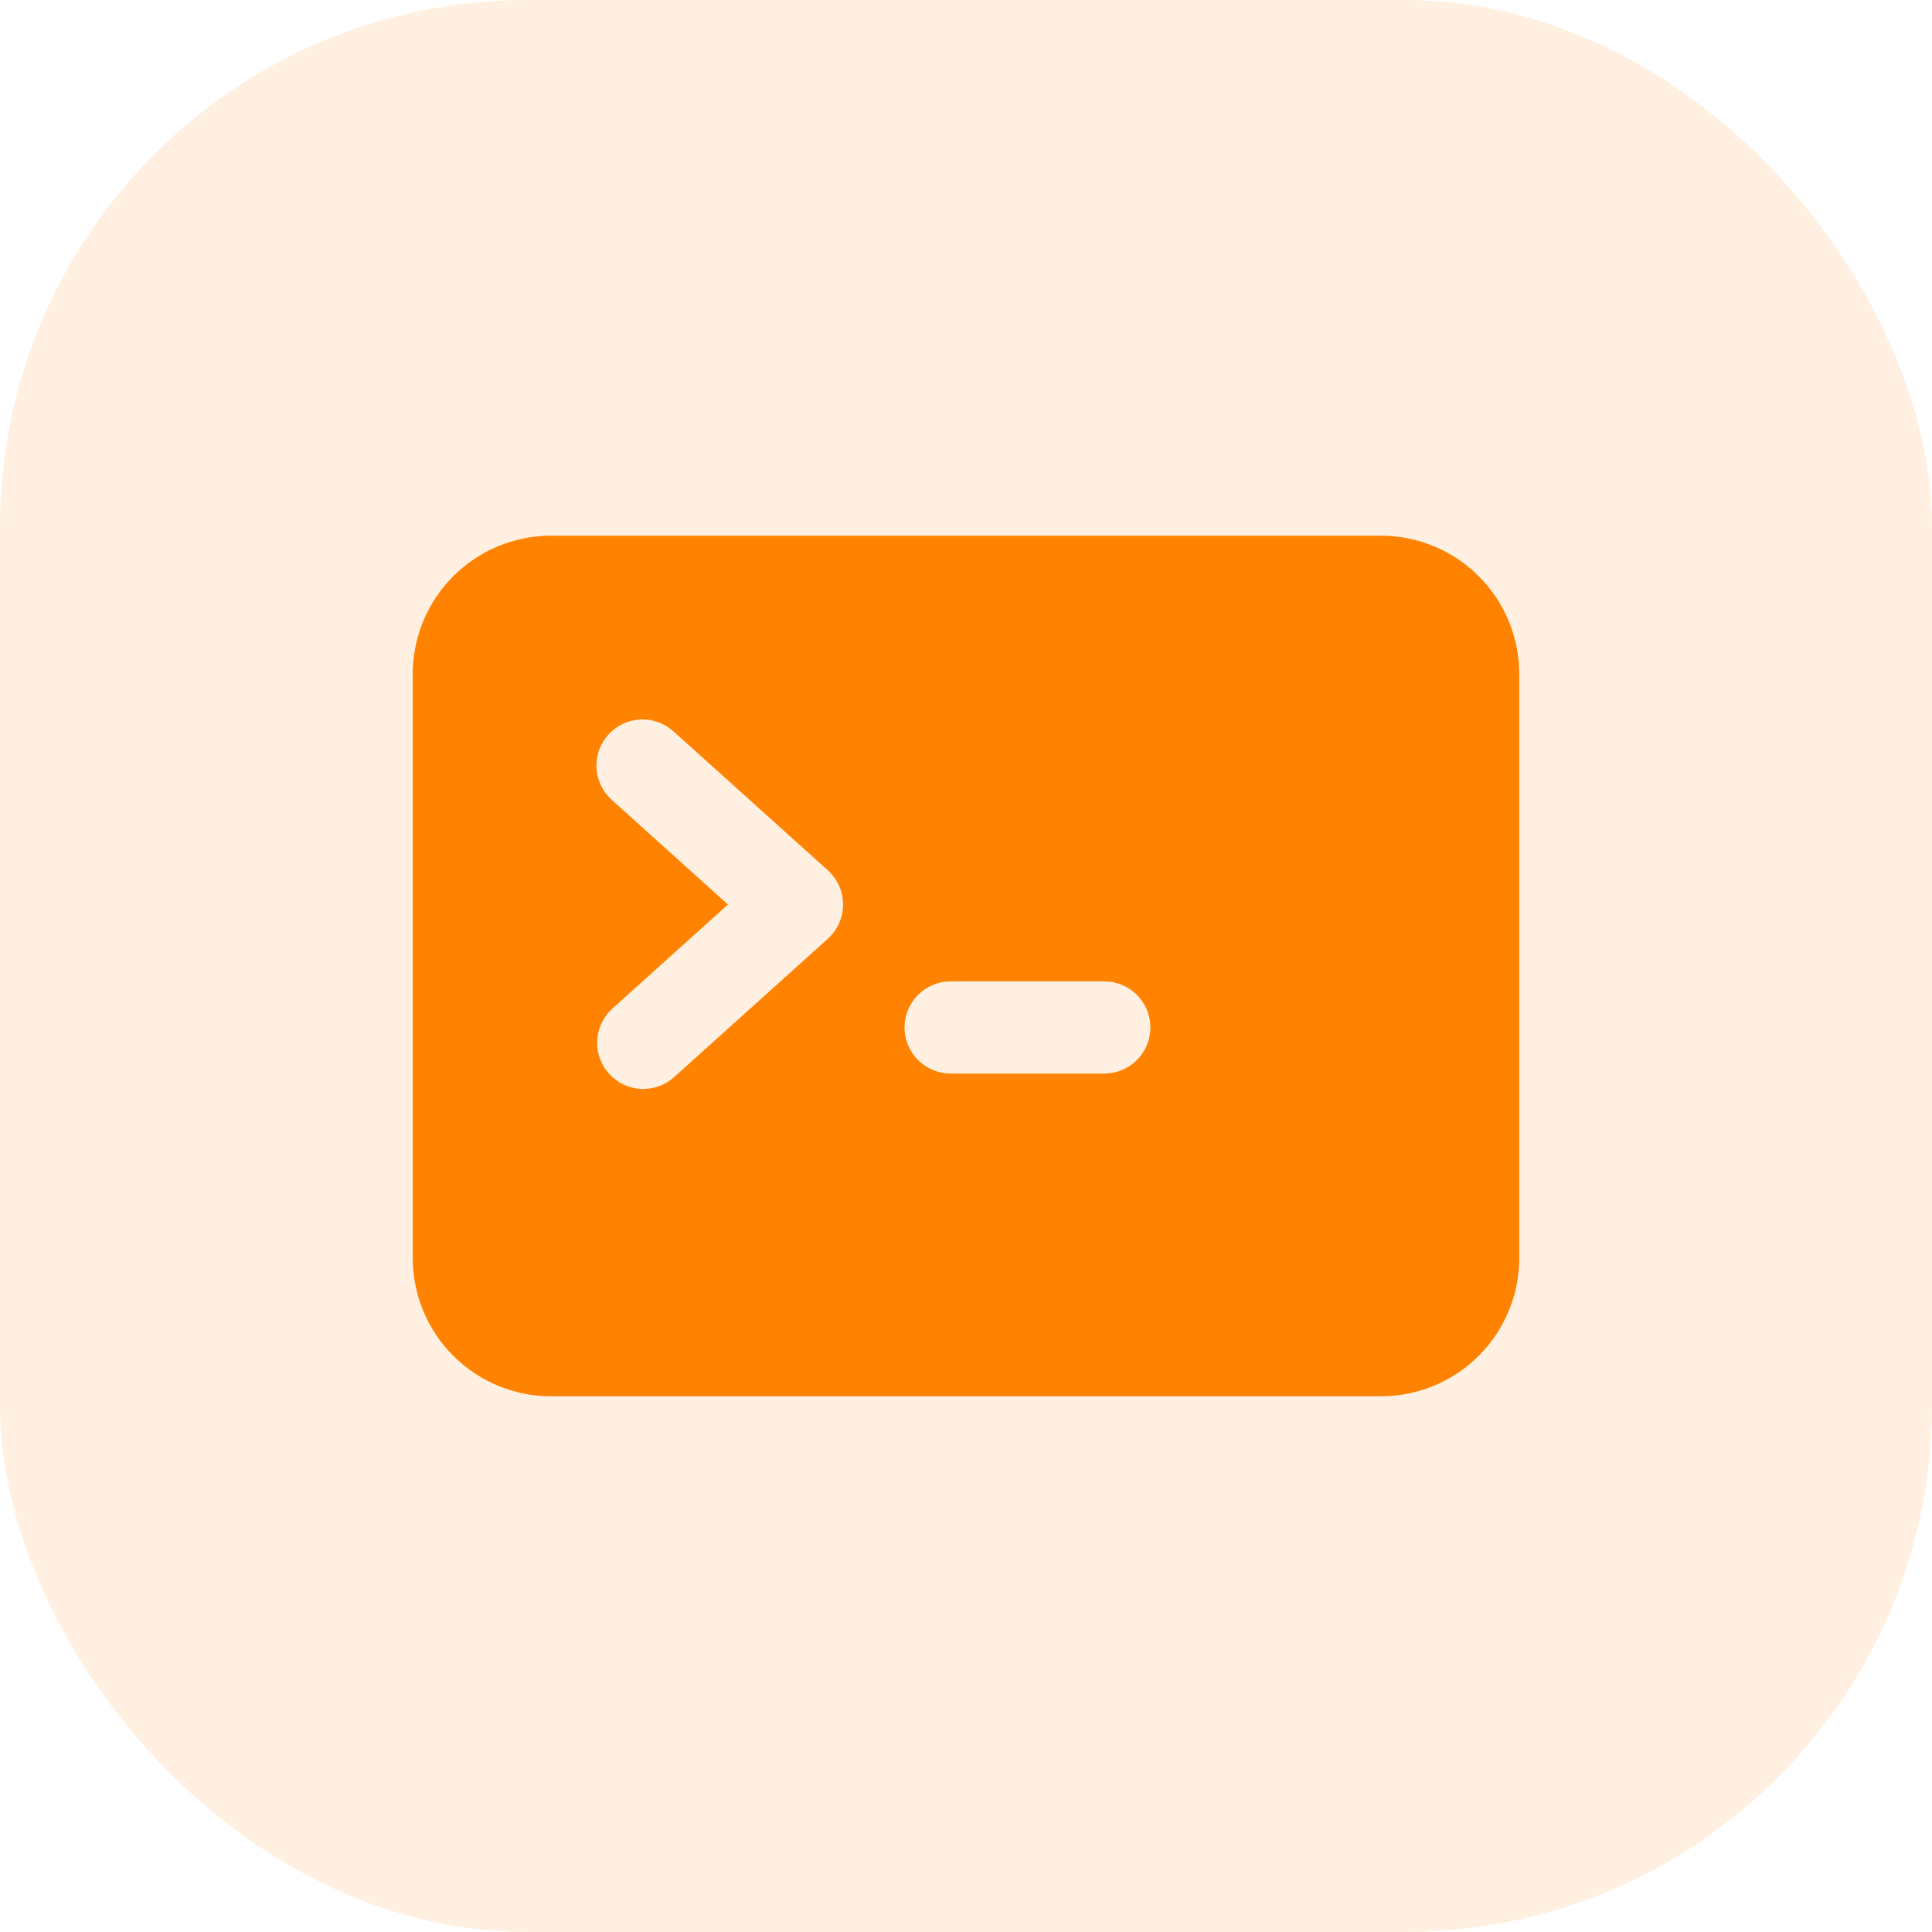
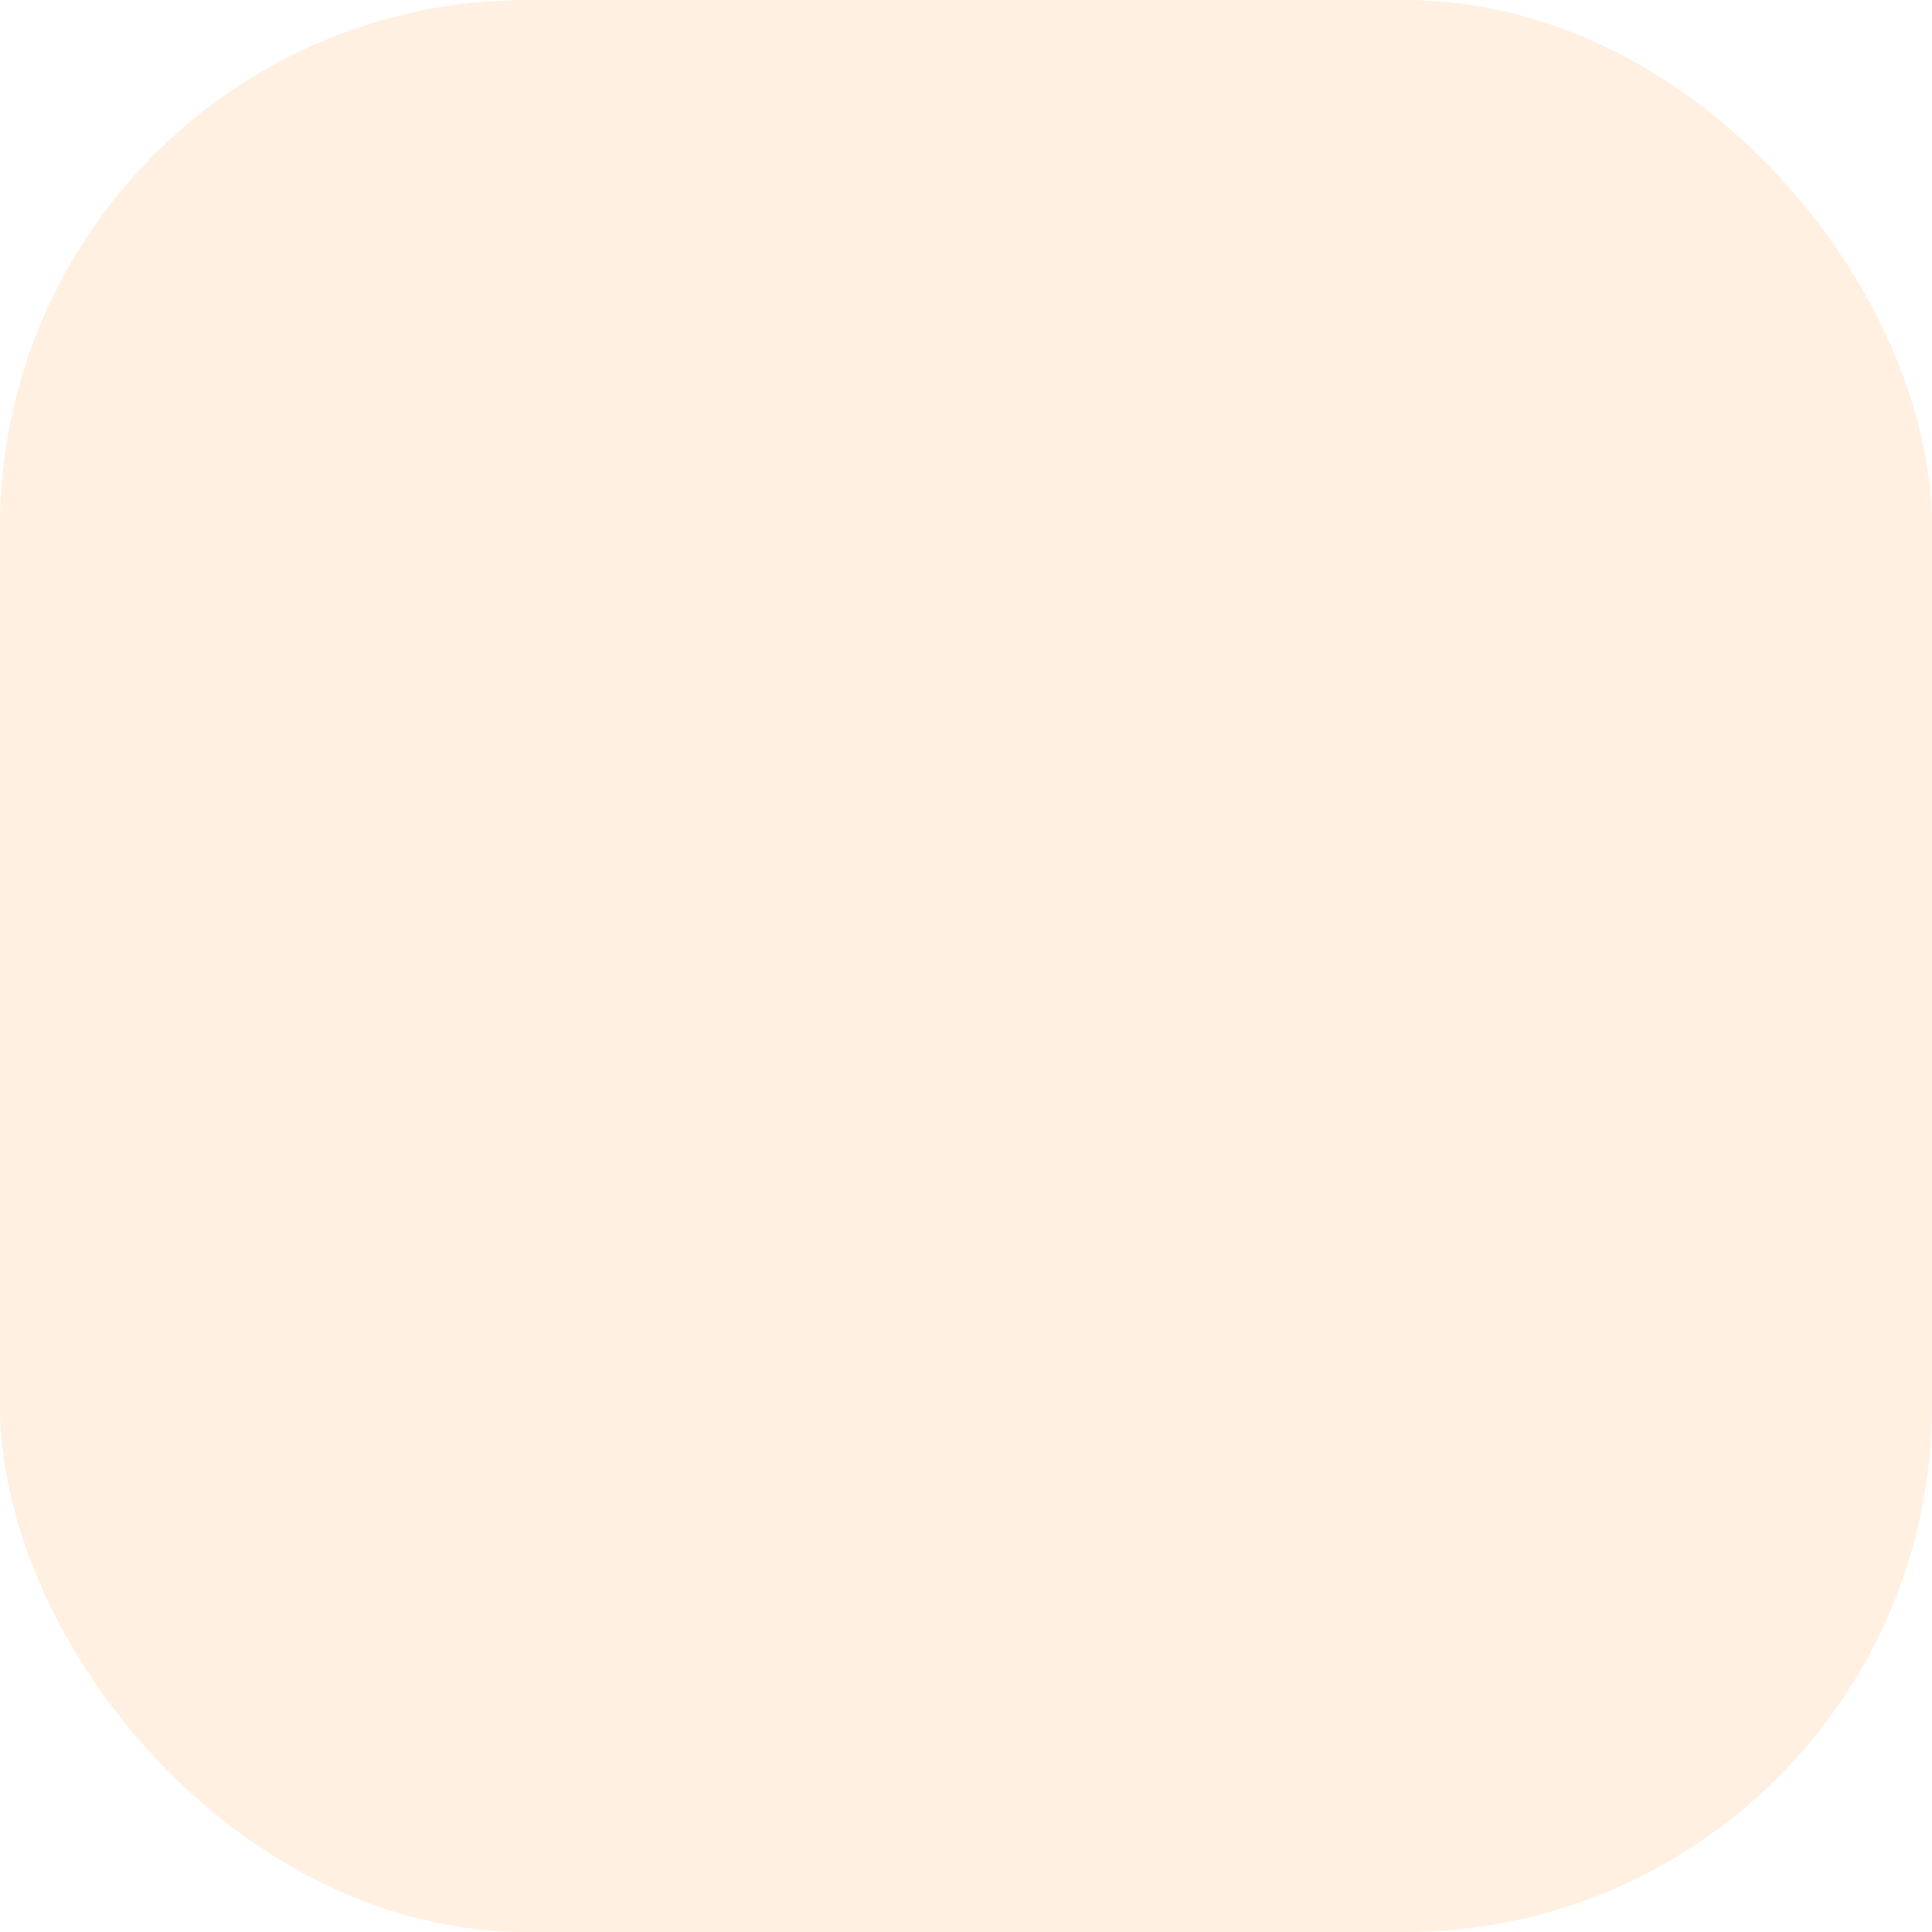
<svg xmlns="http://www.w3.org/2000/svg" width="44" height="44" viewBox="0 0 44 44" fill="none">
  <rect width="44" height="44" rx="12" fill="#FF8300" fill-opacity="0.12" />
-   <path fill-rule="evenodd" clip-rule="evenodd" d="M12.55 12.2C11.715 12.2 10.913 12.532 10.323 13.123C9.732 13.713 9.4 14.515 9.4 15.35V28.65C9.4 29.485 9.732 30.287 10.323 30.877C10.913 31.468 11.715 31.8 12.55 31.8H31.45C31.864 31.8 32.273 31.718 32.656 31.56C33.038 31.402 33.385 31.17 33.677 30.877C33.97 30.585 34.202 30.238 34.36 29.855C34.519 29.473 34.6 29.064 34.6 28.65V15.35C34.6 14.936 34.519 14.527 34.36 14.145C34.202 13.762 33.97 13.415 33.677 13.123C33.385 12.83 33.038 12.598 32.656 12.44C32.273 12.281 31.864 12.2 31.45 12.2H12.55ZM13.87 24.453C13.778 24.35 13.706 24.231 13.66 24.101C13.614 23.971 13.594 23.833 13.601 23.695C13.608 23.557 13.643 23.422 13.702 23.297C13.761 23.173 13.845 23.061 13.947 22.969L16.579 20.6L13.947 18.23C13.841 18.139 13.755 18.027 13.693 17.902C13.631 17.776 13.594 17.64 13.586 17.501C13.577 17.361 13.596 17.221 13.642 17.09C13.688 16.958 13.76 16.836 13.854 16.732C13.947 16.628 14.061 16.544 14.187 16.485C14.313 16.426 14.451 16.392 14.59 16.386C14.73 16.38 14.869 16.402 15 16.451C15.131 16.5 15.251 16.575 15.353 16.67L18.853 19.82C18.962 19.919 19.049 20.039 19.109 20.173C19.169 20.308 19.2 20.453 19.2 20.6C19.2 20.747 19.169 20.892 19.109 21.027C19.049 21.161 18.962 21.281 18.853 21.38L15.353 24.53C15.25 24.622 15.131 24.694 15.001 24.74C14.871 24.786 14.733 24.806 14.595 24.799C14.457 24.792 14.322 24.758 14.197 24.698C14.073 24.639 13.963 24.555 13.87 24.453ZM21.65 22.35C21.372 22.35 21.105 22.461 20.908 22.657C20.711 22.855 20.6 23.122 20.6 23.4C20.6 23.678 20.711 23.946 20.908 24.142C21.105 24.339 21.372 24.45 21.65 24.45H25.15C25.428 24.45 25.696 24.339 25.892 24.142C26.089 23.946 26.2 23.678 26.2 23.4C26.2 23.122 26.089 22.855 25.892 22.657C25.696 22.461 25.428 22.35 25.15 22.35H21.65Z" fill="#FF8300" />
</svg>